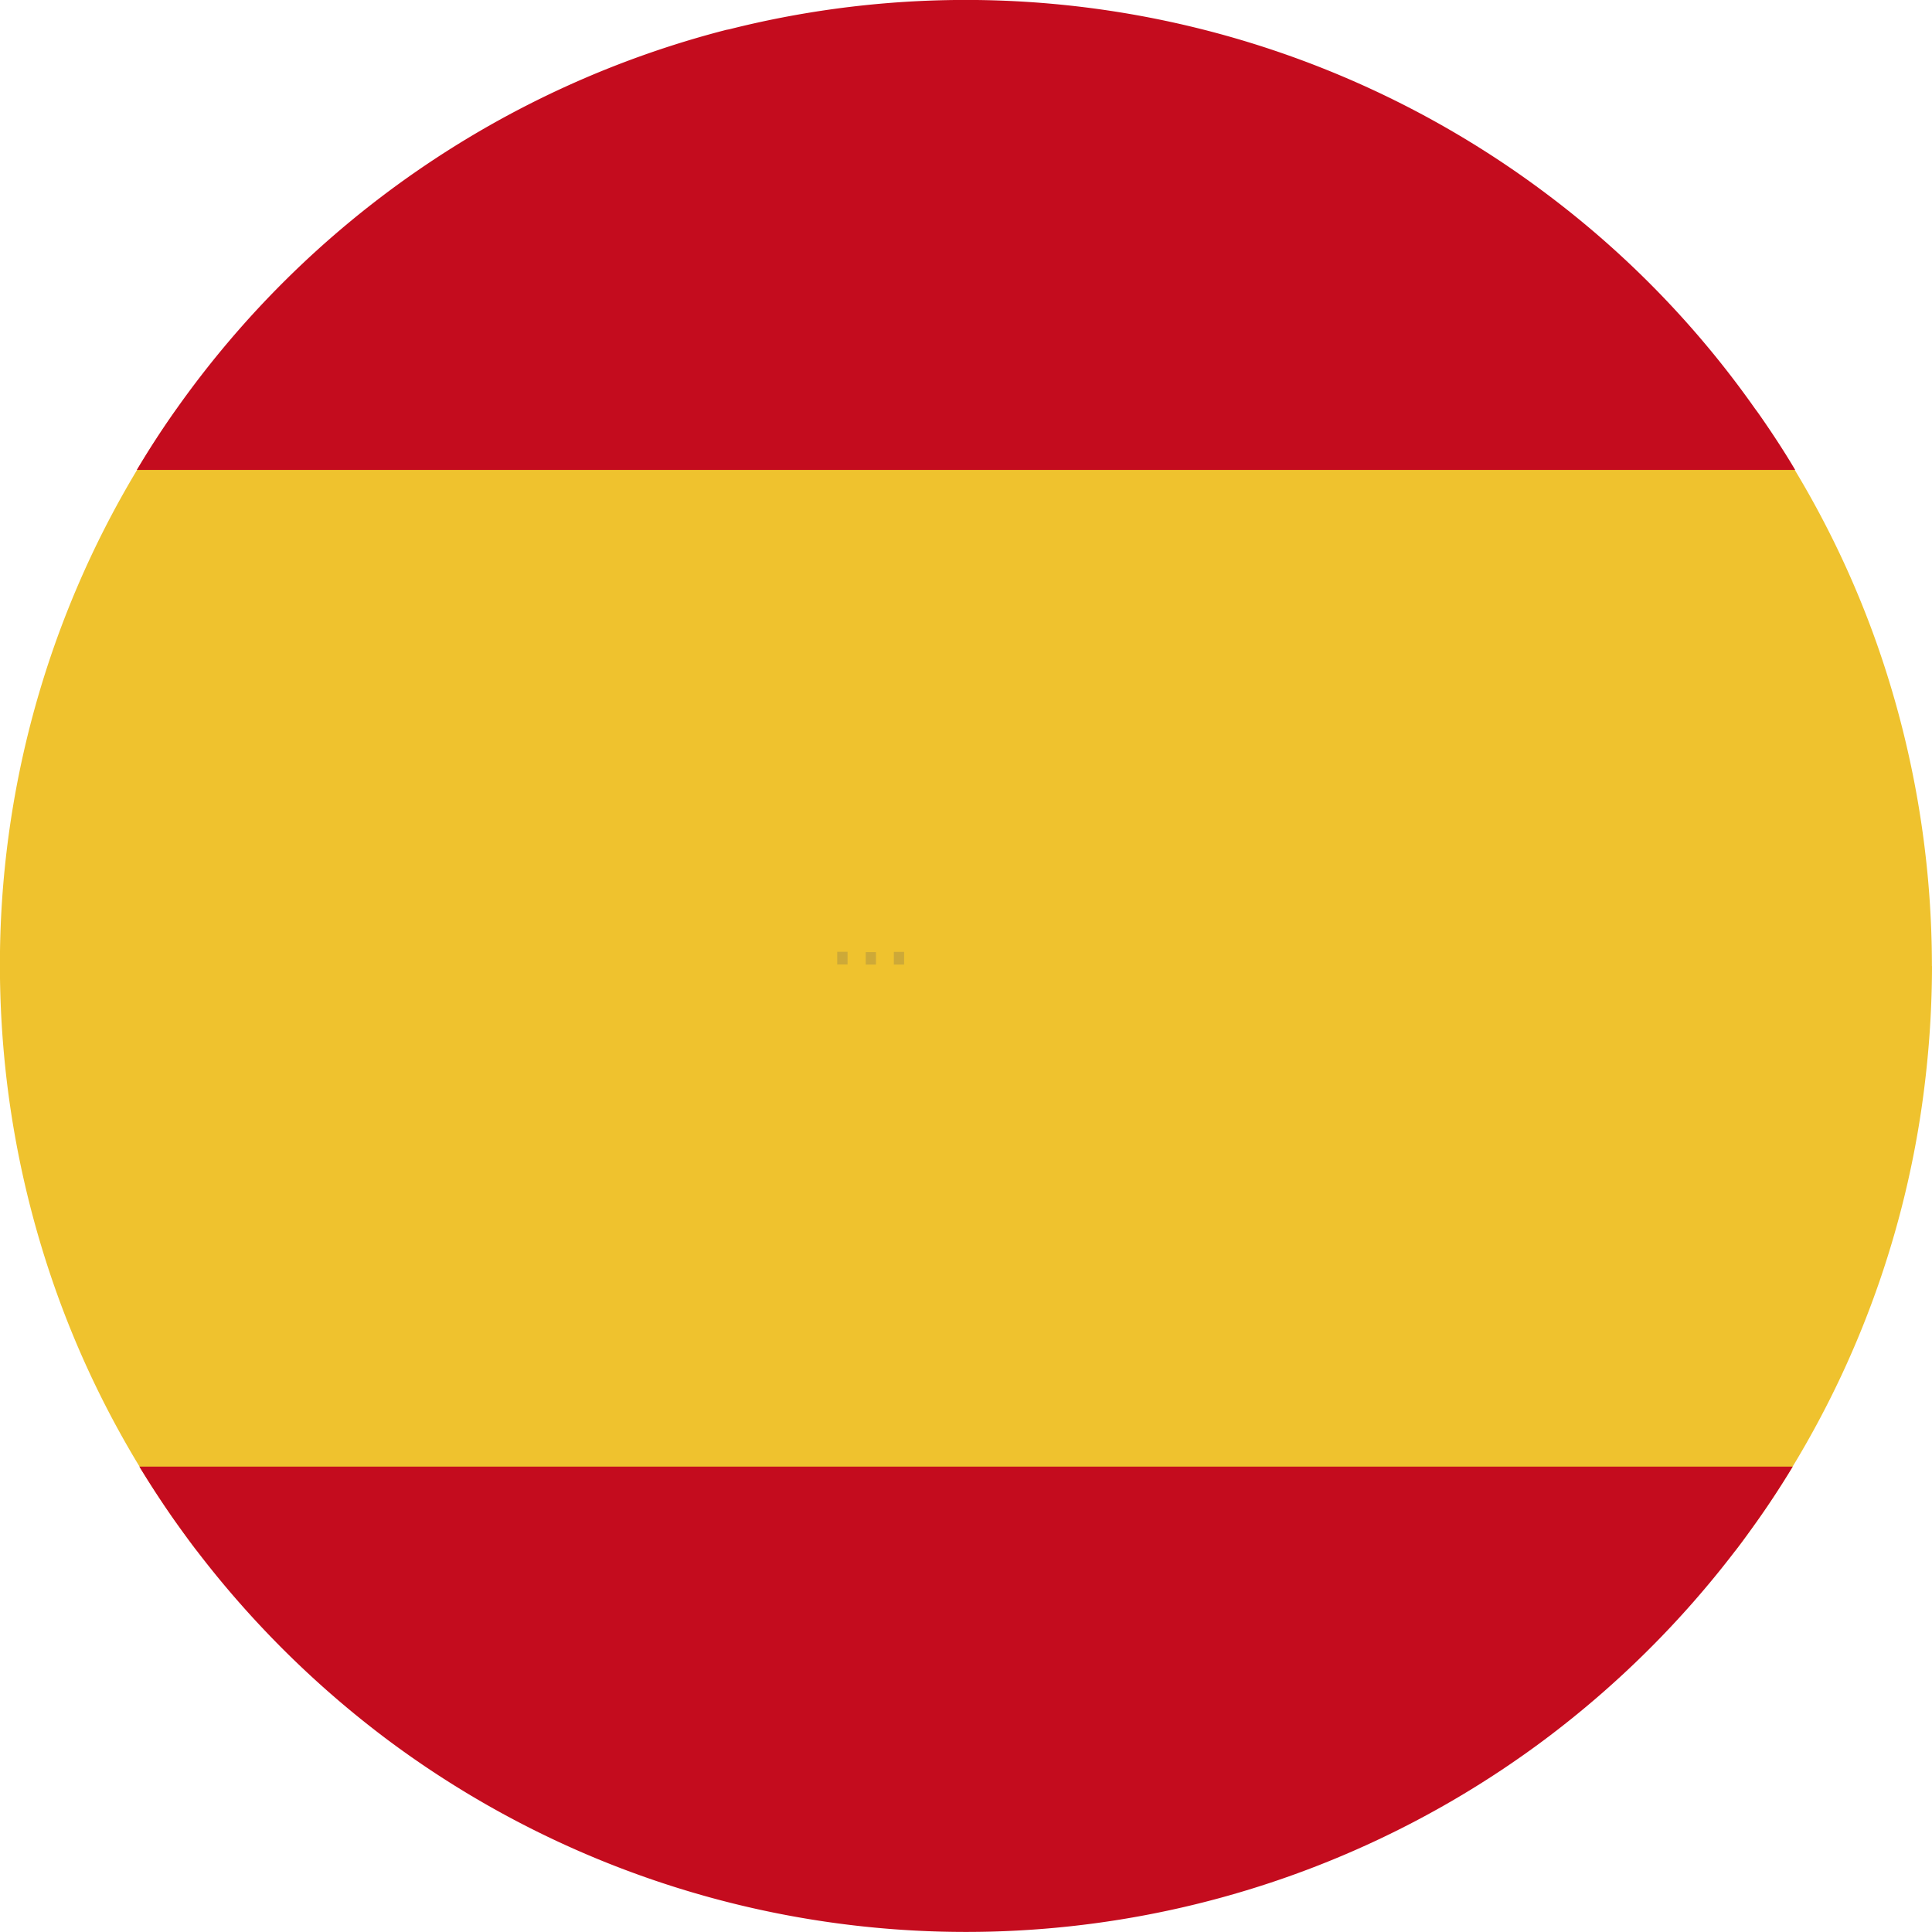
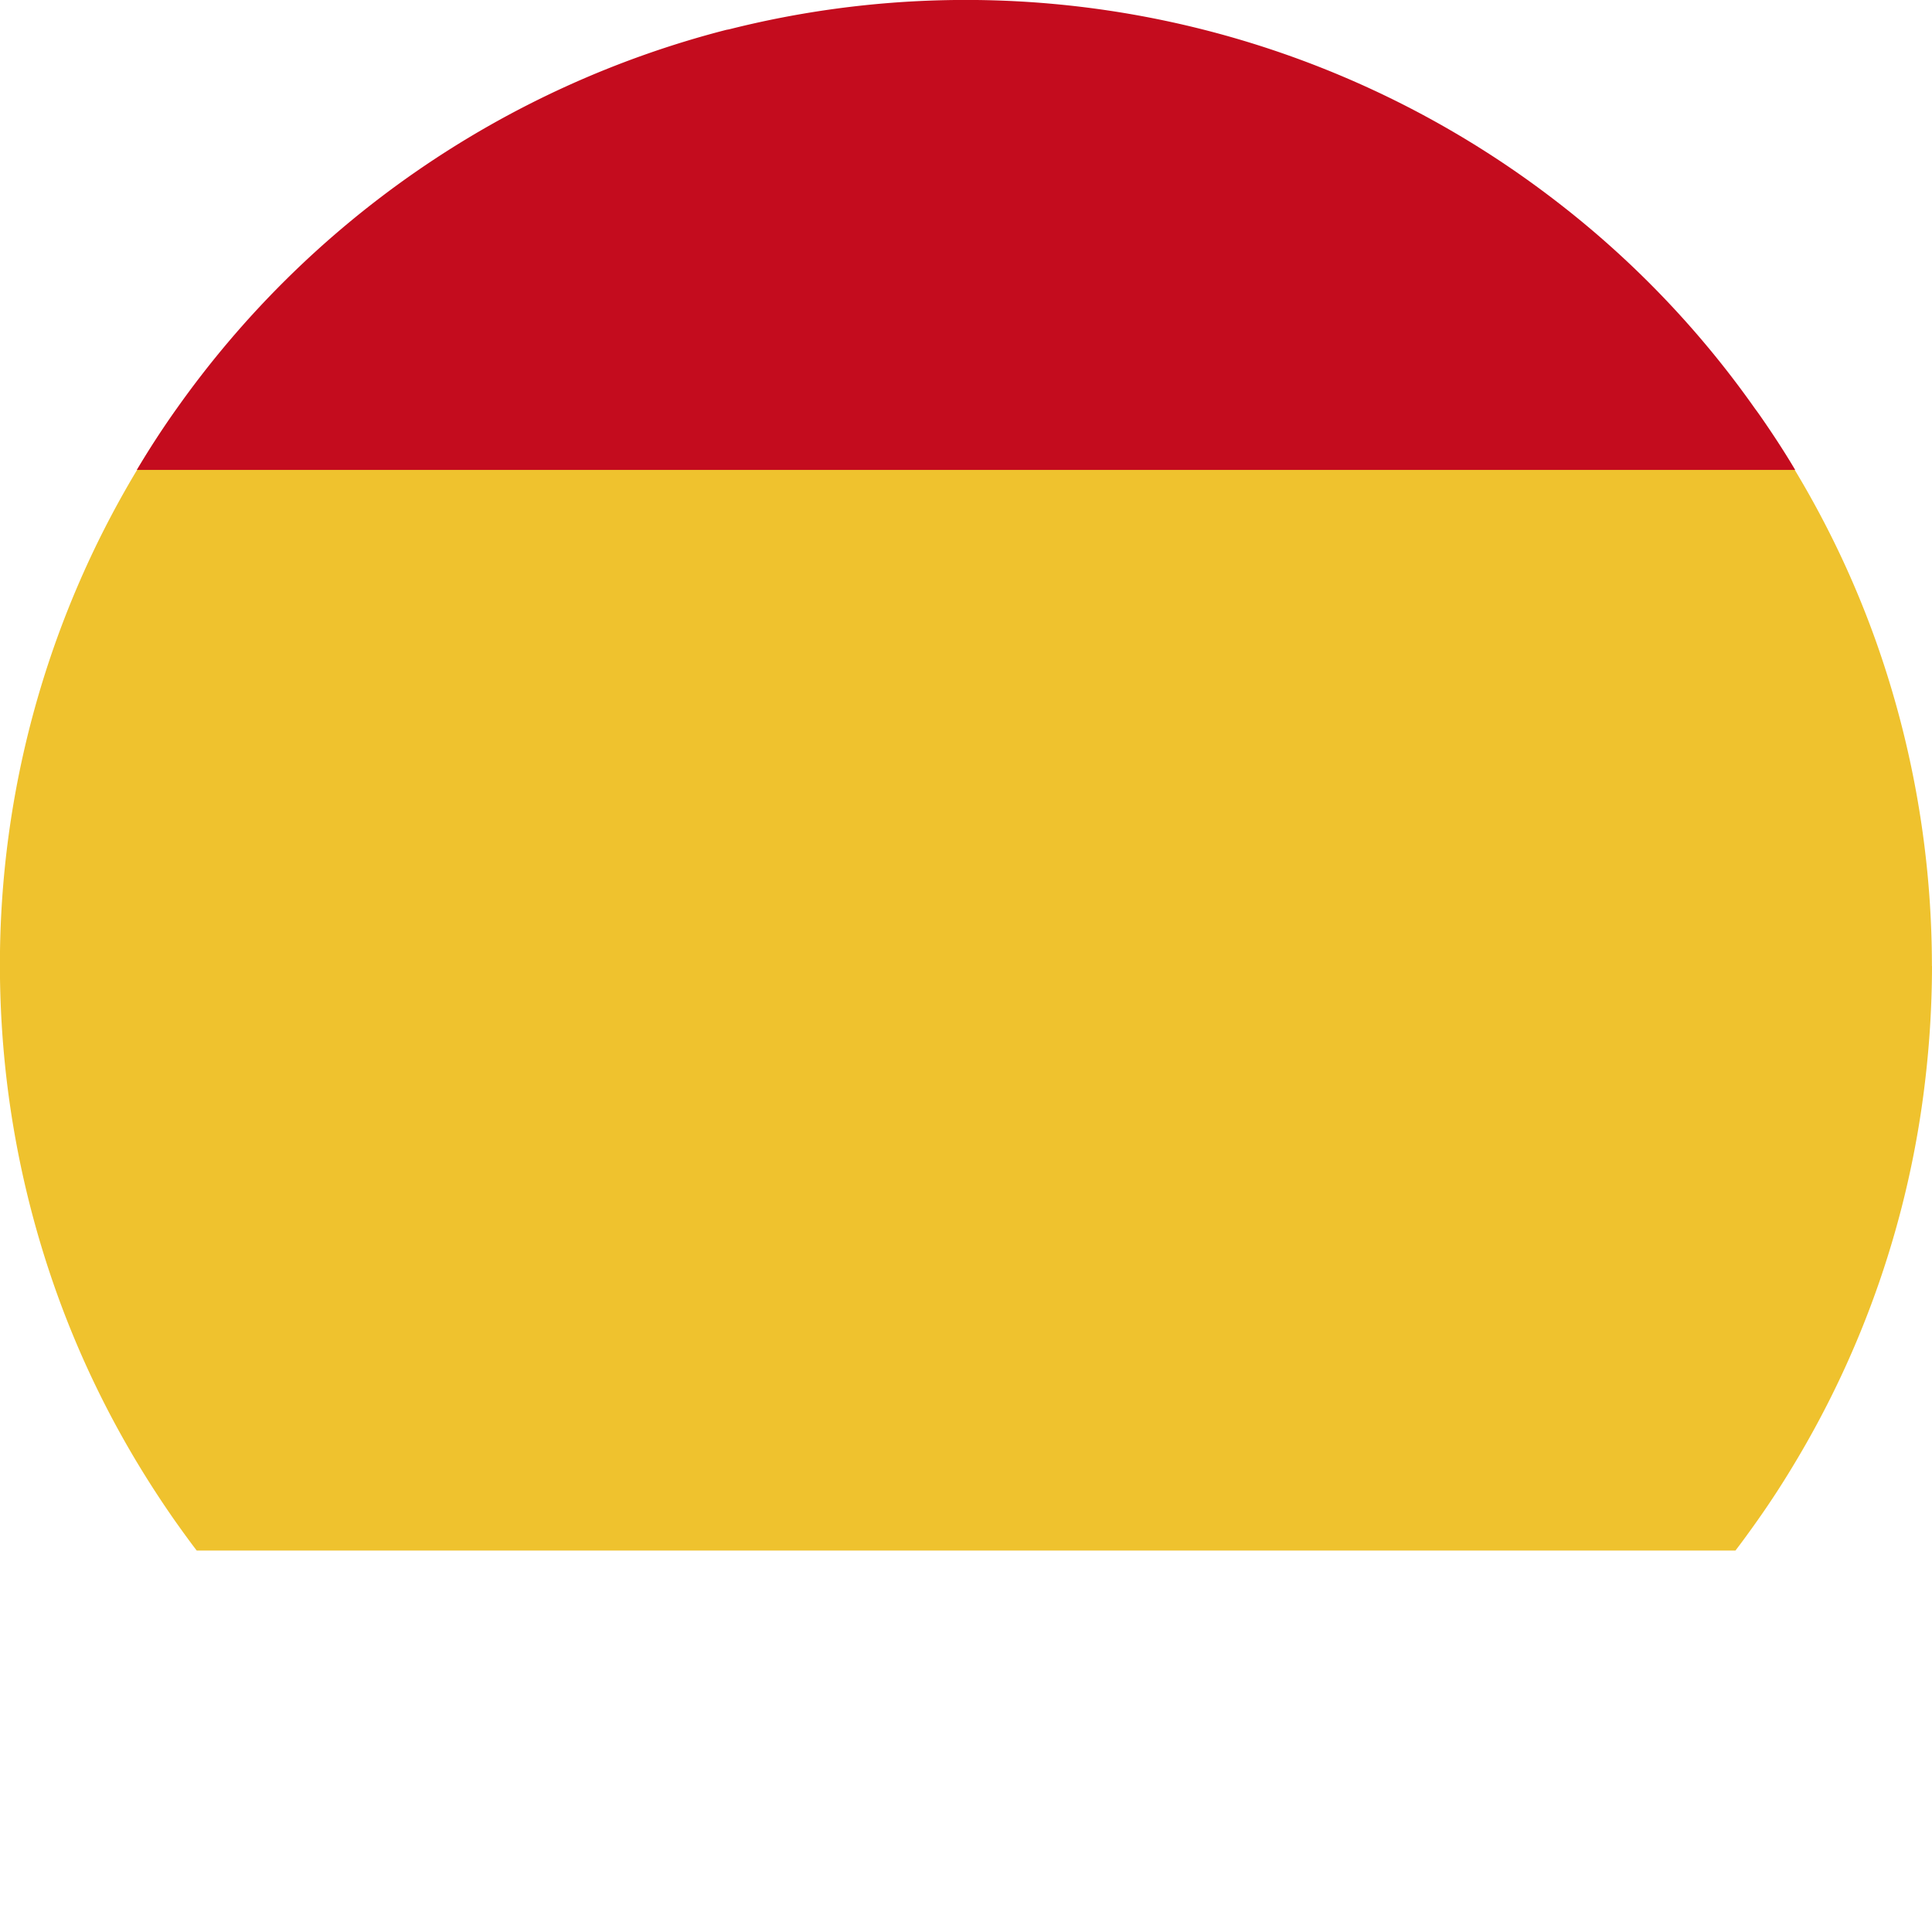
<svg xmlns="http://www.w3.org/2000/svg" width="23" height="23" viewBox="0 0 23 23">
  <defs>
    <style>.a{fill:#efc22e;}.b{fill:#c40c1e;}.c{fill:#cda938;}</style>
  </defs>
  <g transform="translate(-292.211 -102.035)">
    <g transform="translate(292.211 102.035)">
      <g transform="translate(0)">
        <path class="a" d="M315.211,120.32a11.743,11.743,0,0,1-.083,1.38,11.4,11.4,0,0,1-1.576,4.58q-.2.332-.422.646c-.085.12-.17.238-.259.354H294.553c-.089-.116-.174-.234-.259-.354q-.22-.314-.422-.646a11.361,11.361,0,0,1-.95-1.968,11.572,11.572,0,0,1-.629-2.612,11.743,11.743,0,0,1-.083-1.38,11.435,11.435,0,0,1,1.63-5.9q.221-.373.472-.726h18.793c.037.049.072.1.107.151.128.188.252.381.368.575a11.268,11.268,0,0,1,.964,2.036,11.563,11.563,0,0,1,.666,3.868Z" transform="translate(-292.211 -108.821)" />
-         <path class="b" d="M315.867,143.794q-.2.331-.422.645c-.085.119-.17.238-.259.353a11.61,11.61,0,0,1-2.28,2.257,11.508,11.508,0,0,1-13.763,0,11.653,11.653,0,0,1-2.278-2.257c-.089-.116-.174-.234-.259-.353q-.22-.313-.422-.645Z" transform="translate(-294.525 -126.334)" />
        <path class="b" d="M315.852,107.629H296.11q.221-.372.472-.726a11.527,11.527,0,0,1,6.547-4.513l.033-.006a11.51,11.51,0,0,1,9.864,2.061,11.374,11.374,0,0,1,2.35,2.458c.037.049.072.1.107.151C315.612,107.242,315.737,107.434,315.852,107.629Z" transform="translate(-294.481 -102.035)" />
-         <rect class="c" width="0.122" height="0.148" transform="translate(10.306 11.335)" />
-         <rect class="c" width="0.123" height="0.151" transform="translate(9.967 11.331)" />
-         <rect class="c" width="0.122" height="0.151" transform="translate(10.641 11.332)" />
      </g>
    </g>
  </g>
</svg>